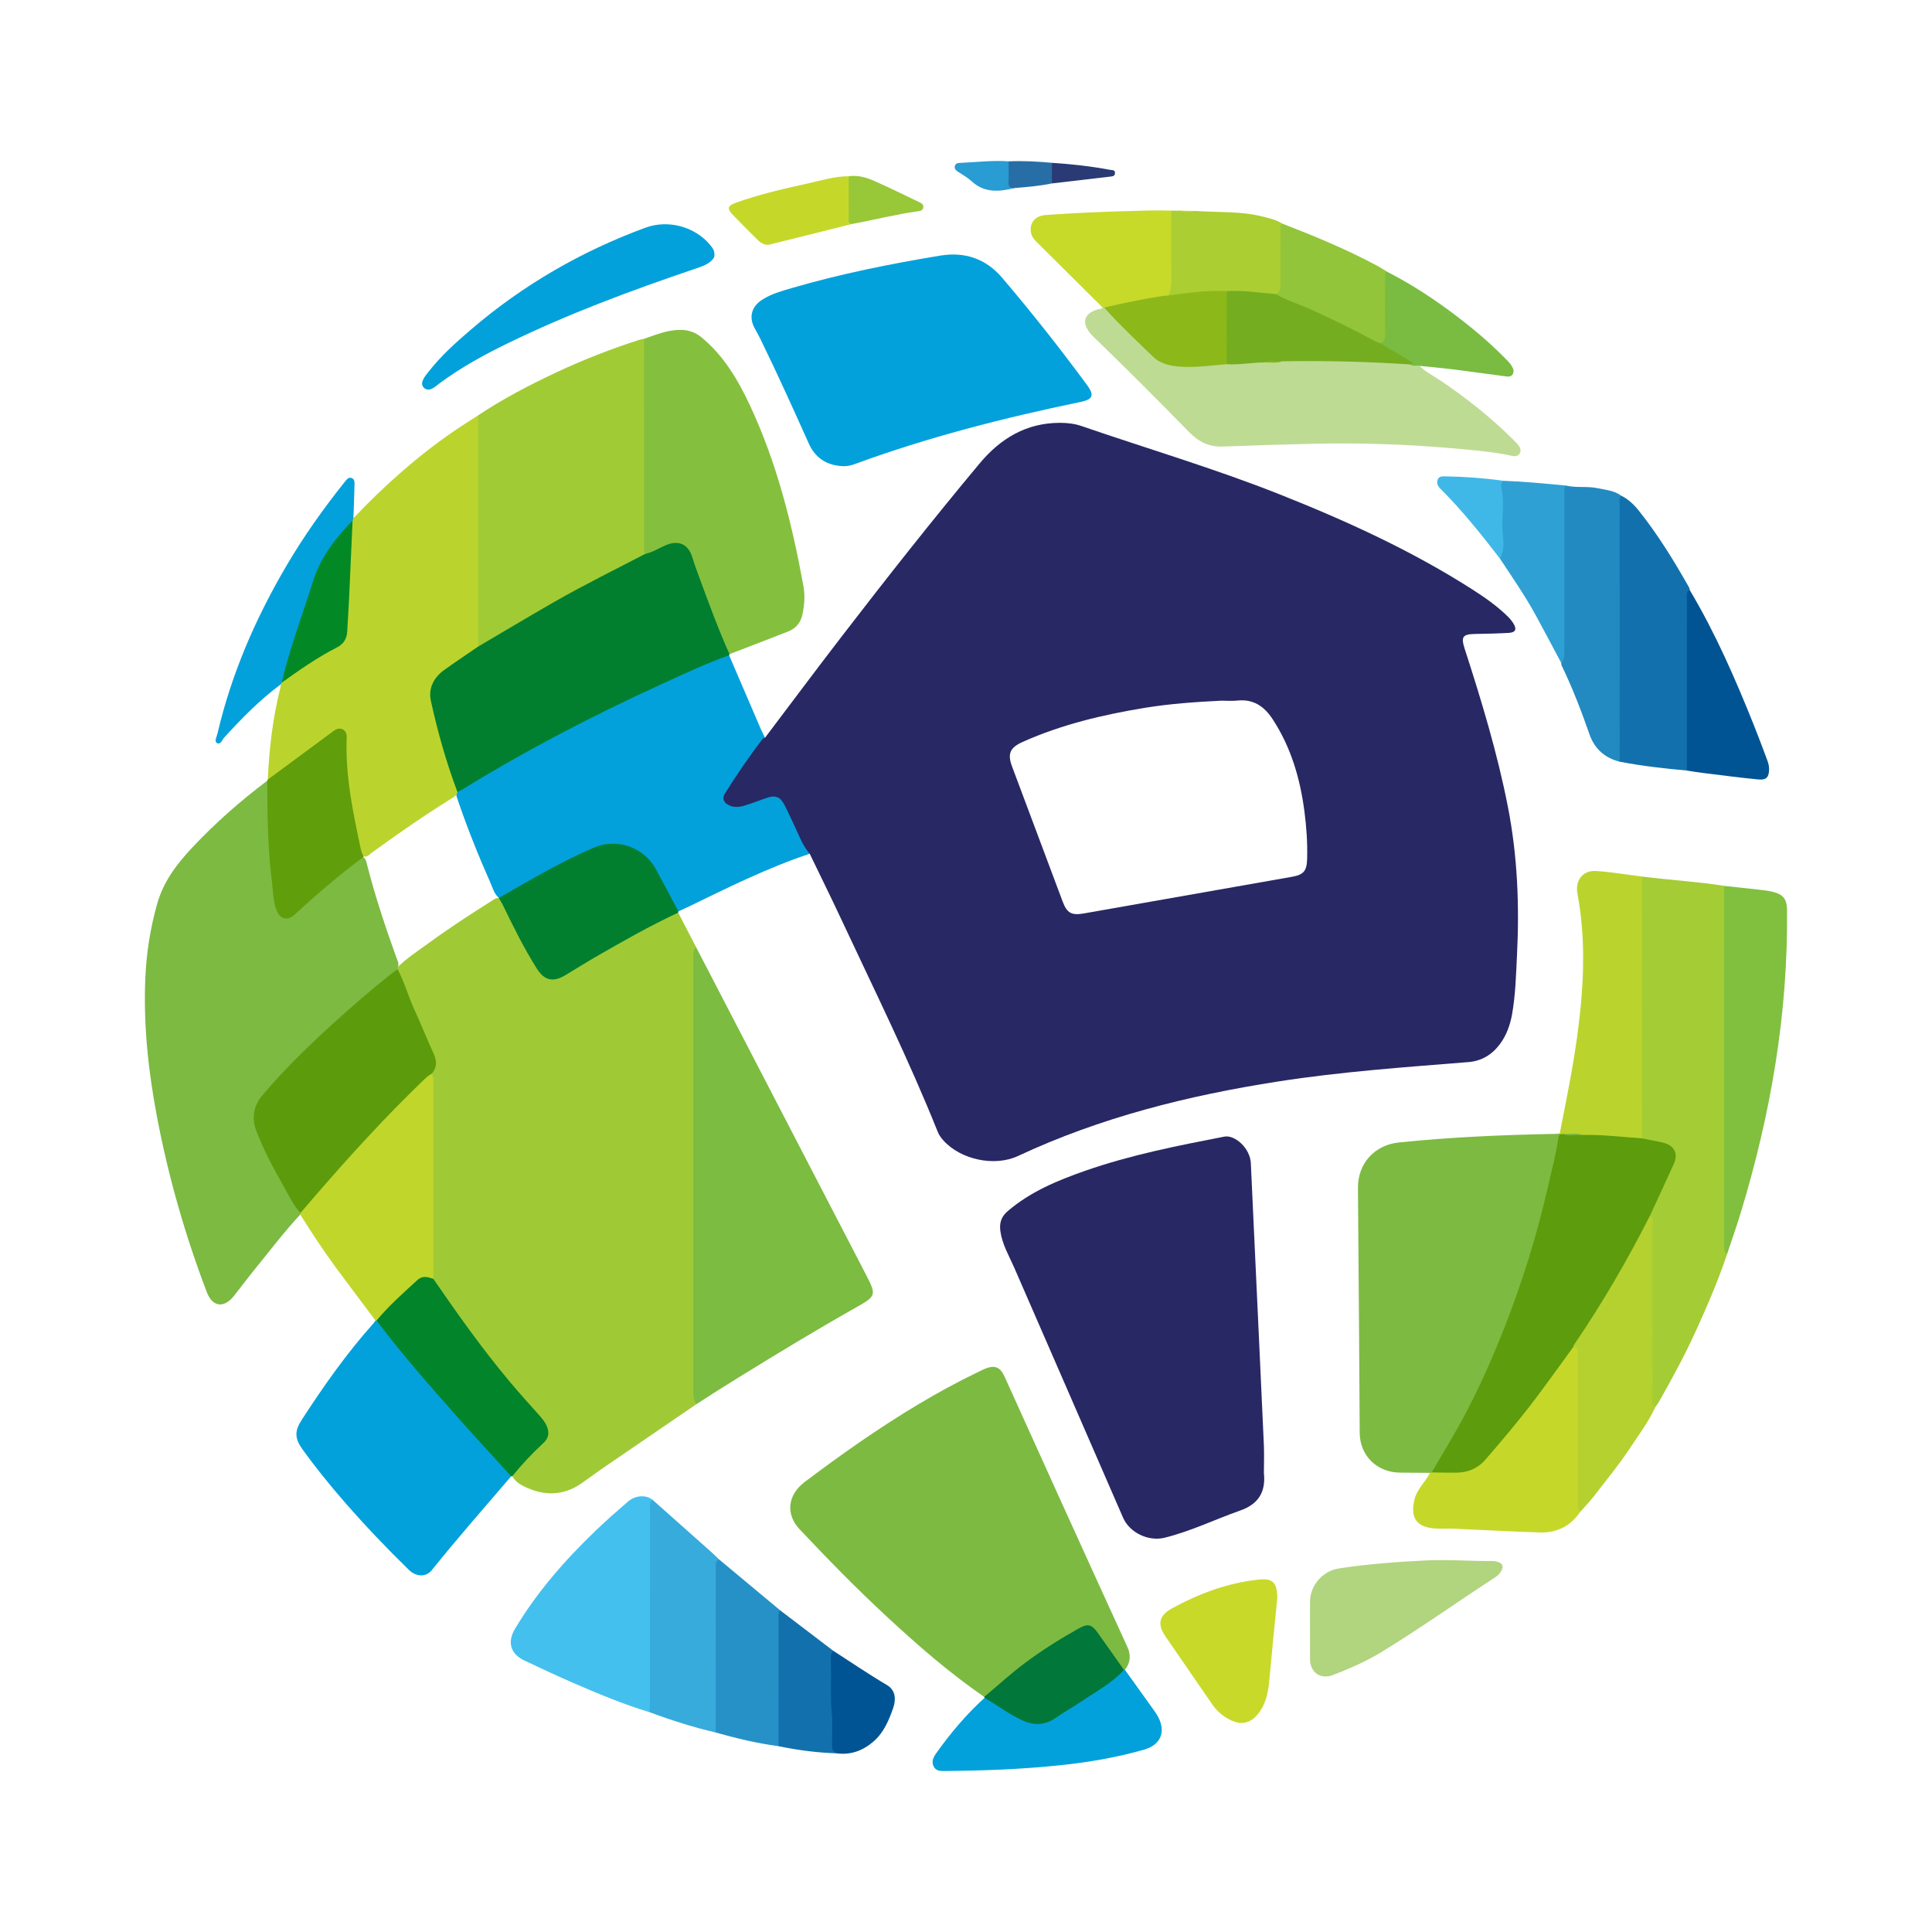
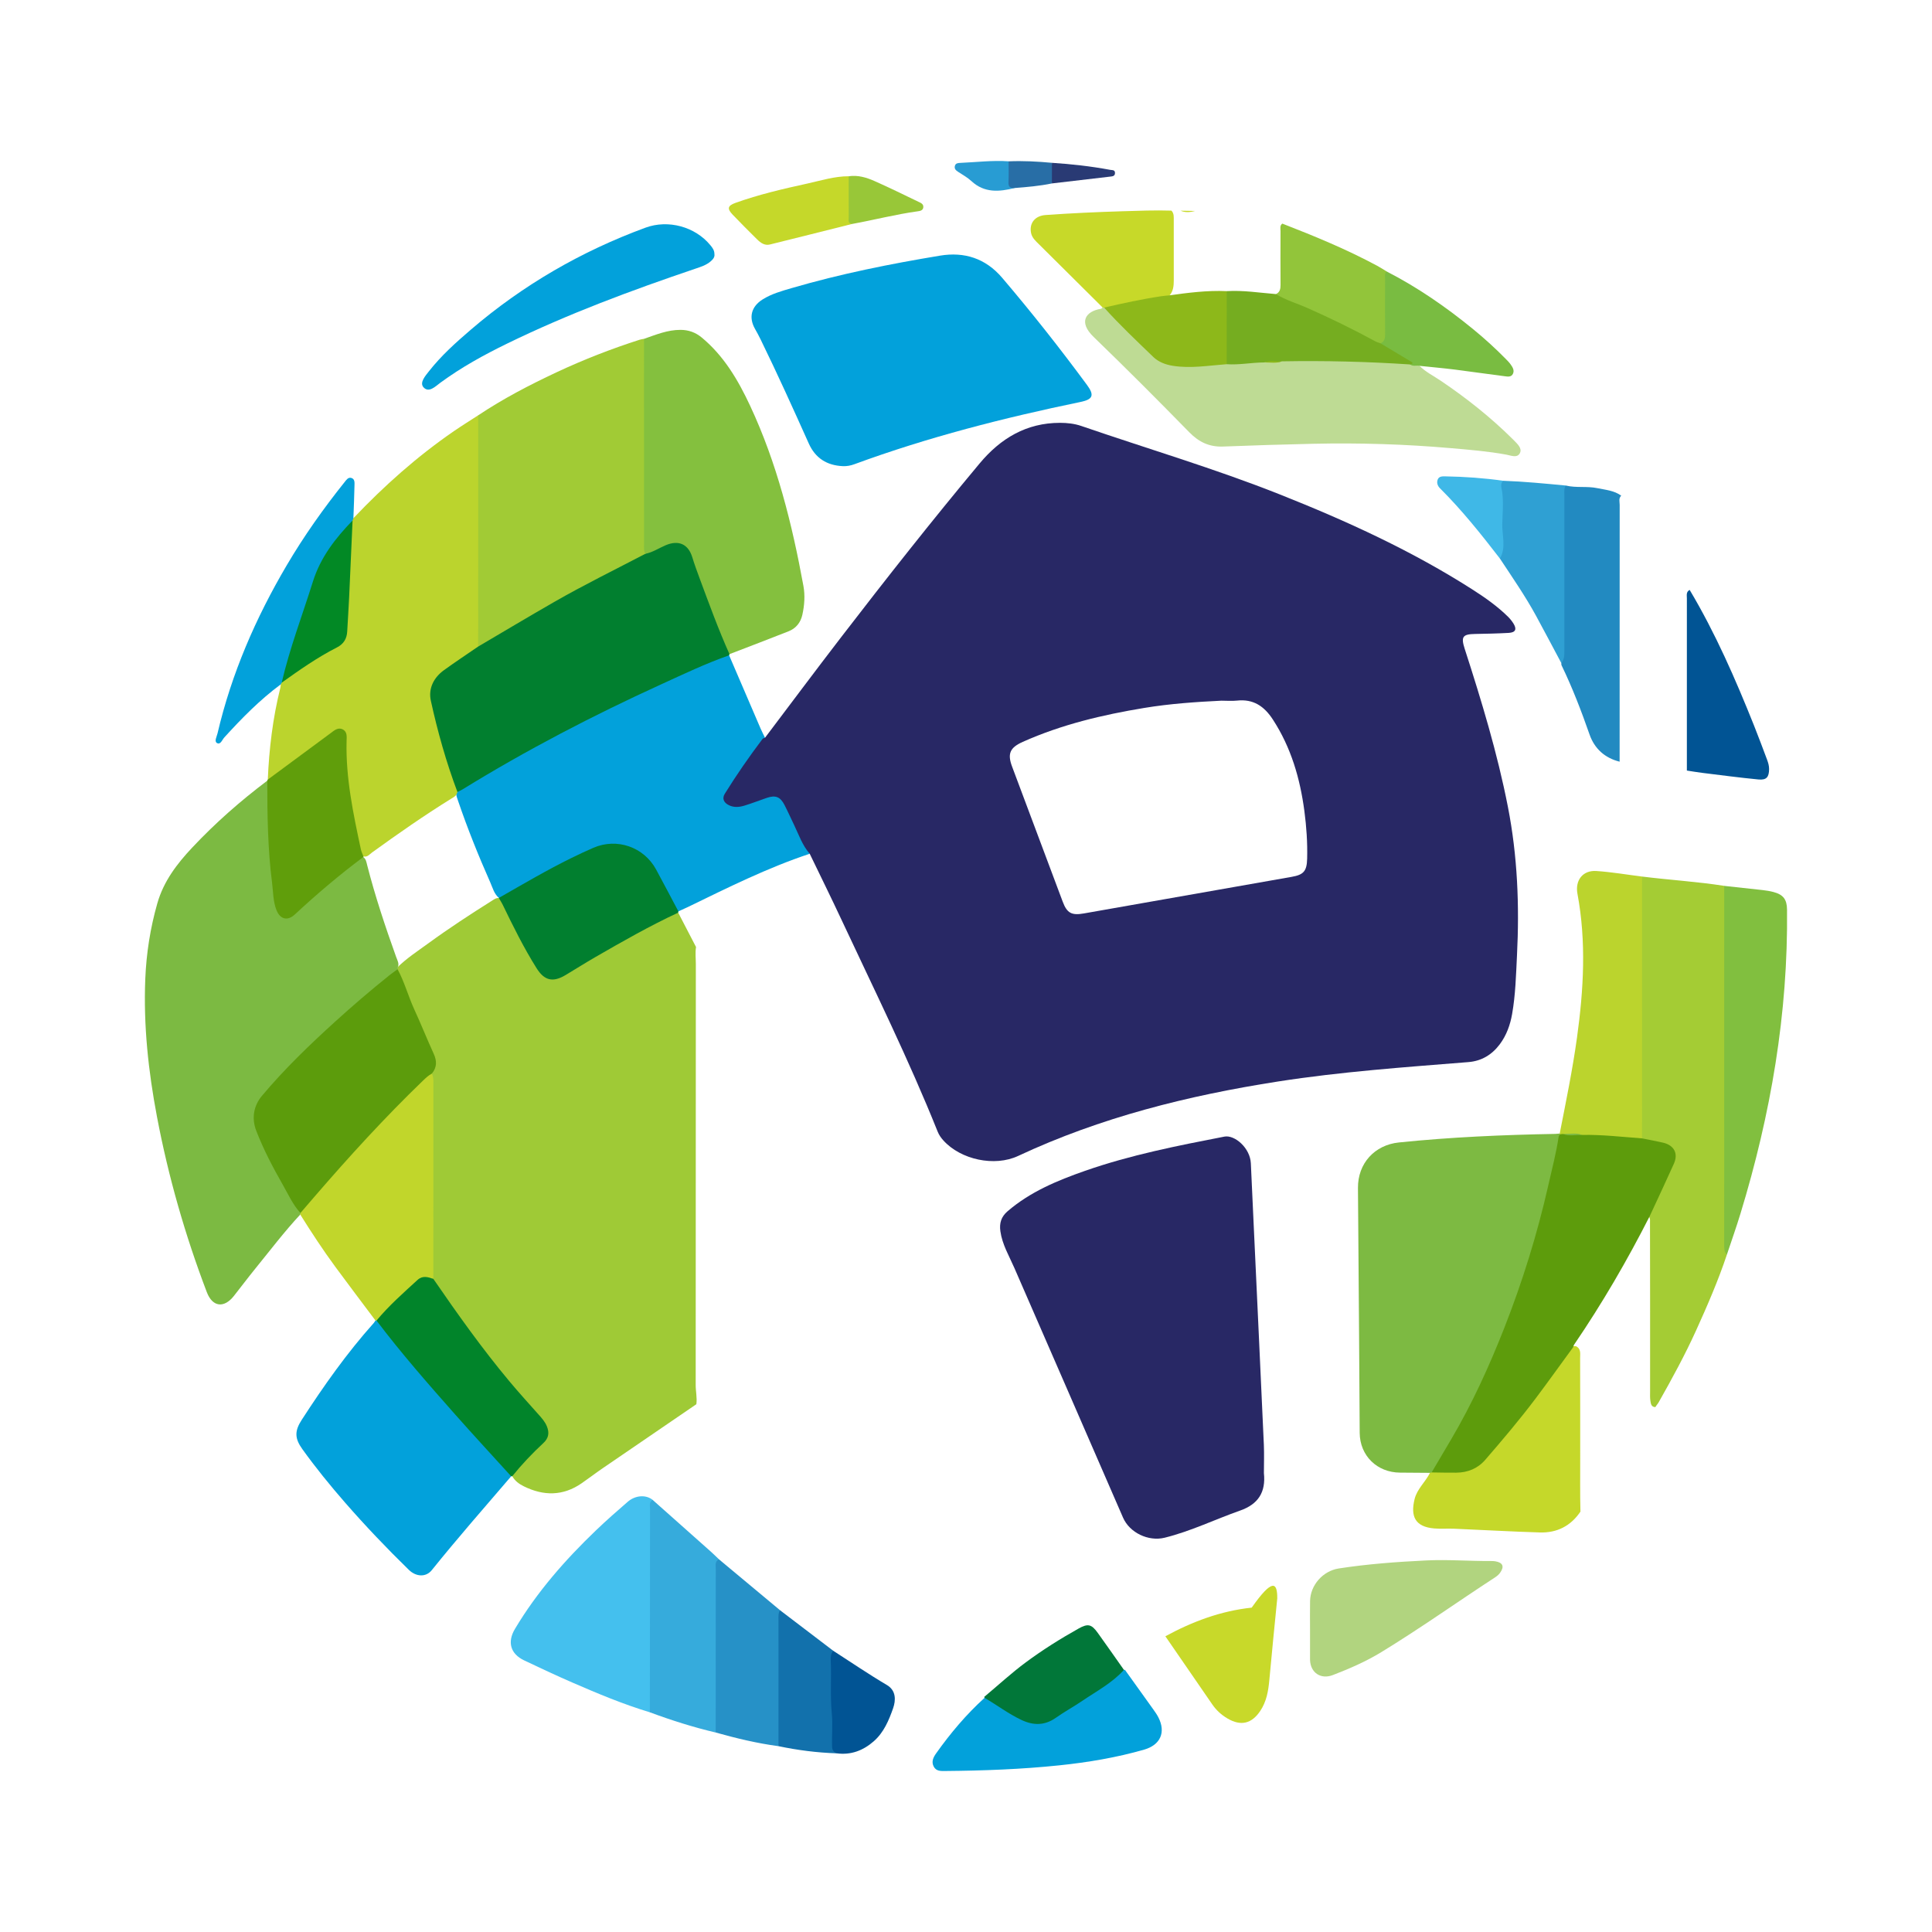
<svg xmlns="http://www.w3.org/2000/svg" version="1.1" id="Layer_1" x="0px" y="0px" width="200px" height="200px" viewBox="0 0 200 200" enable-background="new 0 0 200 200" xml:space="preserve">
  <g>
    <path fill="#9FCA36" d="M72.087,145.364c-3.228,2.205-6.457,4.406-9.681,6.617c-0.743,0.509-1.459,1.059-2.2,1.57   c-1.926,1.33-3.937,1.322-5.98,0.312c-0.476-0.235-0.926-0.552-1.196-1.048c-0.102-0.348,0.187-0.502,0.359-0.709   c0.837-1.011,1.751-1.952,2.703-2.853c0.536-0.507,0.584-1.045,0.268-1.67c-0.164-0.324-0.353-0.625-0.605-0.888   c-3.12-3.257-5.831-6.846-8.461-10.498c-0.766-1.064-1.52-2.137-2.253-3.224c-0.188-0.279-0.359-0.566-0.394-0.913   c-0.074-2.422-0.022-4.843-0.032-7.263c-0.019-4.455,0.027-8.91-0.025-13.363c-0.006-0.05-0.027-0.11-0.006-0.151   c0.565-1.091,0.174-2.052-0.297-3.071c-1.178-2.549-2.259-5.142-3.206-7.788c-0.016-0.077-0.014-0.155,0.006-0.231   c0.989-0.984,2.16-1.742,3.279-2.558c2.122-1.549,4.324-2.985,6.548-4.385c0.238-0.149,0.464-0.337,0.779-0.273   c0.377,0.155,0.471,0.528,0.63,0.842c1.056,2.09,2.064,4.206,3.323,6.186c0.843,1.325,1.571,1.529,2.883,0.711   c3.343-2.086,6.801-3.965,10.281-5.807c0.424-0.224,0.815-0.669,1.396-0.431c0.616,1.187,1.231,2.373,1.847,3.56   c-0.099,0.588-0.021,1.18-0.021,1.769c-0.007,14.52-0.003,29.04-0.015,43.56C72.015,144.035,72.178,144.694,72.087,145.364z" />
    <path fill="#282865" d="M130.839,152.496c0.211,1.973-0.587,3.217-2.452,3.873c-2.615,0.92-5.118,2.147-7.823,2.815   c-1.679,0.415-3.626-0.514-4.308-2.081c-3.75-8.617-7.493-17.238-11.252-25.851c-0.543-1.245-1.253-2.419-1.446-3.799   c-0.116-0.828,0.083-1.495,0.742-2.061c2.348-2.02,5.142-3.179,8.013-4.184c4.697-1.643,9.562-2.601,14.434-3.546   c1.068-0.207,2.669,1.178,2.74,2.764c0.096,2.159,0.198,4.317,0.299,6.476c0.351,7.555,0.708,15.11,1.048,22.665   C130.877,150.542,130.839,151.52,130.839,152.496z" />
    <path fill="#7CBA42" d="M41.165,100.17c-0.003,0.054-0.005,0.107-0.008,0.161c-0.174,0.506-0.656,0.709-1.026,1.008   c-2.623,2.12-5.141,4.353-7.58,6.684c-1.768,1.691-3.475,3.434-5.073,5.281c-0.992,1.146-1.277,2.484-0.675,3.955   c1.047,2.558,2.418,4.945,3.818,7.318c0.183,0.31,0.392,0.605,0.524,0.944c0.01,0.079-0.011,0.149-0.063,0.209   c-1.648,1.772-3.111,3.698-4.634,5.573c-0.763,0.939-1.489,1.908-2.24,2.858c-1.02,1.29-2.211,1.144-2.798-0.397   c-2.247-5.899-3.981-11.946-5.158-18.15c-0.894-4.716-1.409-9.469-1.212-14.276c0.109-2.655,0.517-5.267,1.248-7.83   c0.649-2.276,2.025-4.081,3.608-5.765c2.385-2.538,4.988-4.831,7.77-6.924c0.287,0.227,0.24,0.556,0.234,0.855   c-0.08,3.709,0.186,7.398,0.627,11.078c0.058,0.488,0.122,0.975,0.337,1.419c0.361,0.744,0.925,0.854,1.539,0.292   c1.993-1.824,4.046-3.578,6.178-5.238c0.3-0.234,0.569-0.534,1-0.522c0.314,0.207,0.351,0.555,0.433,0.873   c0.824,3.217,1.876,6.362,2.995,9.486C41.134,99.416,41.367,99.767,41.165,100.17z" />
-     <path fill="#7DBA42" d="M101.889,175.662c-3.619-2.484-6.911-5.366-10.124-8.342c-3.12-2.89-6.09-5.93-9.004-9.026   c-1.437-1.527-1.245-3.538,0.539-4.88c1.872-1.409,3.764-2.794,5.694-4.123c3.904-2.689,7.932-5.175,12.21-7.237   c0.232-0.112,0.459-0.234,0.695-0.334c1.068-0.449,1.631-0.236,2.102,0.804c1.836,4.053,3.664,8.11,5.504,12.161   c2.392,5.269,4.786,10.537,7.197,15.798c0.398,0.869,0.32,1.638-0.246,2.382c-0.061,0.056-0.127,0.062-0.199,0.023   c-0.941-1.092-1.695-2.321-2.55-3.477c-0.822-1.111-1.066-1.148-2.289-0.471c-3.231,1.789-6.2,3.933-8.891,6.464   C102.36,175.561,102.209,175.844,101.889,175.662z" />
    <path fill="#7DBA42" d="M148.032,152.469c-1.03-0.008-2.06-0.019-3.09-0.023c-2.389-0.01-4.168-1.751-4.187-4.121   c-0.027-3.348-0.039-6.697-0.063-10.045c-0.036-5.099-0.07-10.198-0.116-15.297c-0.023-2.544,1.718-4.458,4.241-4.717   c5.381-0.553,10.779-0.788,16.184-0.885c0.154-0.003,0.307-0.027,0.461-0.041c0.022,0.034,0.044,0.068,0.066,0.102   c0.083,0.79-0.211,1.523-0.366,2.274c-1.651,8.017-4.112,15.776-7.546,23.21c-1.413,3.059-2.97,6.05-4.845,8.861   c-0.156,0.235-0.293,0.485-0.513,0.673C148.185,152.513,148.109,152.515,148.032,152.469z" />
    <path fill="#02A1DB" d="M79.193,76.371c-1.285,1.887-2.577,3.77-3.853,5.663c-0.469,0.697-0.289,1.114,0.536,1.281   c0.38,0.077,0.759,0.032,1.135-0.106c0.842-0.309,1.688-0.608,2.542-0.879c0.777-0.246,1.367-0.042,1.699,0.637   c0.877,1.795,1.718,3.608,2.573,5.414c-4.376,1.451-8.487,3.51-12.62,5.516c-0.322,0.156-0.651,0.299-0.977,0.448   c-0.336,0.01-0.415-0.274-0.519-0.492c-0.566-1.183-1.251-2.303-1.835-3.478c-1.282-2.578-4.03-3.507-6.662-2.318   c-2.933,1.324-5.729,2.901-8.508,4.513c-0.328,0.19-0.629,0.465-1.058,0.382c-0.497-0.419-0.644-1.045-0.889-1.596   c-1.231-2.777-2.364-5.595-3.344-8.472c-0.083-0.243-0.18-0.484-0.187-0.746c0.004-0.081,0.026-0.156,0.064-0.227   c2.061-1.413,4.251-2.611,6.424-3.835c6.6-3.716,13.421-6.982,20.388-9.947c0.426-0.181,0.844-0.546,1.375-0.294   c1.083,2.523,2.165,5.046,3.252,7.567C78.87,75.732,79.038,76.049,79.193,76.371z" />
    <path fill="#BBD42D" d="M47.353,81.989c-0.009,0.04-0.022,0.078-0.039,0.114c-0.092,0.301-0.358,0.424-0.595,0.571   c-2.813,1.744-5.525,3.637-8.205,5.576c-0.291,0.211-0.551,0.592-1.012,0.347c-0.279-0.233-0.338-0.568-0.407-0.895   c-0.767-3.628-1.528-7.256-1.419-10.998c0.01-0.332,0.027-0.712-0.306-0.906c-0.375-0.218-0.695,0.039-0.986,0.244   c-1.936,1.366-3.852,2.758-5.722,4.214c-0.278,0.216-0.528,0.508-0.941,0.446c0.138-3.2,0.518-6.368,1.294-9.481   c0.03-0.122,0.033-0.251,0.049-0.377c-0.047-0.082-0.047-0.165-0.001-0.248c1.451-1.288,3.049-2.397,4.788-3.219   c1.484-0.702,1.987-1.753,1.992-3.289c0.012-3.392,0.359-6.771,0.496-10.16c0.042-0.129,0.088-0.256,0.246-0.285   c3.173-3.345,6.601-6.398,10.405-9.014c0.823-0.566,1.675-1.091,2.514-1.635c0.251,0.24,0.244,0.559,0.244,0.864   c0.006,7.509,0.019,15.019-0.005,22.528c0,0.103-0.016,0.205-0.034,0.304c-0.045,0.408-0.349,0.605-0.657,0.803   c-0.89,0.57-1.756,1.174-2.617,1.787c-1.467,1.044-1.919,2.222-1.49,3.951c0.652,2.627,1.399,5.227,2.269,7.791   C47.318,81.332,47.508,81.639,47.353,81.989z" />
    <path fill="#02A1DB" d="M87.239,48.255c-1.635-0.076-2.833-0.824-3.511-2.337c-1.62-3.613-3.251-7.221-4.99-10.779   c-0.181-0.369-0.375-0.733-0.578-1.09c-0.674-1.186-0.394-2.307,0.776-3.046c0.926-0.585,1.971-0.873,3.006-1.176   c5.045-1.476,10.191-2.505,15.368-3.363c2.51-0.416,4.706,0.267,6.436,2.296c3.059,3.59,5.977,7.289,8.775,11.083   c0.791,1.072,0.626,1.5-0.664,1.767c-7.939,1.643-15.78,3.64-23.4,6.442C88.067,48.196,87.664,48.278,87.239,48.255z" />
-     <path fill="#7BBC41" d="M72.087,145.364c-0.253-0.407-0.321-0.846-0.32-1.325c0.008-14.947,0.007-29.893,0.007-44.84   c0-0.409-0.059-0.833,0.278-1.161c1.985,3.824,3.97,7.647,5.954,11.471c3.849,7.419,7.701,14.837,11.545,22.258   c1.219,2.354,1.215,2.369-1.078,3.662c-4.058,2.289-8.035,4.712-12.002,7.156C74.997,143.492,73.536,144.418,72.087,145.364z" />
    <path fill="#A1CB35" d="M49.499,66.932c0.001-7.979,0.002-15.958,0.004-23.937c2.572-1.72,5.308-3.142,8.104-4.453   c2.797-1.311,5.671-2.43,8.612-3.374c0.145-0.046,0.299-0.063,0.449-0.093c0.352,0.392,0.247,0.878,0.247,1.33   c0.008,6.082,0.005,12.164,0.005,18.245c0,0.799-0.001,1.598,0.017,2.394c0.001,0.475-0.361,0.644-0.707,0.817   c-4.047,2.015-8.026,4.155-11.935,6.425c-1.333,0.774-2.639,1.59-3.958,2.387C50.085,66.825,49.85,67.081,49.499,66.932z" />
    <path fill="#017F2F" d="M49.499,66.932c2.615-1.537,5.218-3.094,7.849-4.604c3.096-1.777,6.302-3.348,9.464-5.002   c1.005-0.692,2.051-1.281,3.325-1.255c0.784,0.016,1.348,0.411,1.587,1.137c1.102,3.355,2.426,6.626,3.709,9.913   c0.074,0.19,0.162,0.383,0.082,0.597c-0.011,0.04-0.024,0.08-0.038,0.119c-2.427,0.85-4.744,1.962-7.078,3.027   c-7.044,3.215-13.904,6.781-20.5,10.844c-0.174,0.107-0.364,0.188-0.546,0.281c-1.157-3.078-2.049-6.24-2.751-9.445   c-0.275-1.256,0.282-2.388,1.348-3.162C47.113,68.538,48.315,67.747,49.499,66.932z" />
    <path fill="#A4CC34" d="M178.767,129.879c-0.896,2.679-2.015,5.264-3.182,7.836c-1.16,2.556-2.499,5.009-3.878,7.446   c-0.103,0.181-0.243,0.323-0.341,0.5c-0.428-0.004-0.469-0.334-0.517-0.638c-0.053-0.33-0.031-0.666-0.032-1   c-0.007-5.83,0.013-11.66-0.01-17.49c-0.001-0.153,0.023-0.308-0.042-0.454c-0.2-0.409,0.034-0.747,0.204-1.082   c0.743-1.462,1.409-2.96,2.064-4.462c0.454-1.041,0.131-1.72-0.968-2.046c-0.516-0.153-1.048-0.244-1.582-0.312   c-0.363-0.046-0.639-0.183-0.704-0.586c-0.062-0.359-0.049-0.719-0.049-1.079c-0.001-8.123-0.003-16.246,0.005-24.369   c0-0.475-0.118-0.986,0.252-1.402c2.831,0.352,5.683,0.521,8.504,0.963c0.272,0.295,0.248,0.666,0.248,1.024   c0.007,11.975,0.001,23.95,0.007,35.925C178.746,129.062,178.607,129.474,178.767,129.879z" />
    <path fill="#84C03E" d="M75.515,67.718c-1.152-2.573-2.114-5.22-3.095-7.86c-0.267-0.72-0.532-1.442-0.756-2.176   c-0.414-1.353-1.41-1.805-2.744-1.243c-0.703,0.296-1.344,0.739-2.108,0.888c-0.19-0.305-0.142-0.644-0.142-0.976   c-0.001-7.092-0.002-14.184-0.002-21.275c1.232-0.428,2.44-0.935,3.783-0.929c0.839,0.003,1.555,0.265,2.196,0.797   c2.299,1.906,3.766,4.41,5.004,7.057c2.776,5.938,4.346,12.242,5.519,18.655c0.179,0.98,0.109,2.005-0.113,2.996   c-0.182,0.813-0.669,1.4-1.432,1.703C79.595,66.159,77.553,66.932,75.515,67.718z" />
    <path fill="#02A1DB" d="M52.917,152.824c-2.762,3.222-5.56,6.413-8.221,9.72c-0.597,0.742-1.614,0.706-2.377-0.038   c-2.285-2.23-4.488-4.539-6.587-6.945c-1.557-1.785-3.051-3.622-4.433-5.547c-0.806-1.123-0.809-1.885-0.059-3.041   c2.269-3.503,4.67-6.907,7.457-10.023c0.067-0.075,0.114-0.169,0.17-0.254c0.069-0.038,0.139-0.042,0.211-0.01   c1.317,1.444,2.47,3.024,3.742,4.508c1.974,2.304,3.962,4.595,5.994,6.848c1.274,1.413,2.532,2.841,3.873,4.193   C52.838,152.386,53.057,152.543,52.917,152.824z" />
    <path fill="#BEDB94" d="M146.948,37.873c0.641,0.641,1.455,1.039,2.195,1.539c2.672,1.803,5.187,3.797,7.476,6.07   c0.037,0.036,0.073,0.072,0.109,0.11c0.358,0.372,0.859,0.811,0.616,1.305c-0.272,0.554-0.927,0.256-1.404,0.168   c-1.898-0.349-3.819-0.505-5.734-0.672c-4.745-0.414-9.503-0.558-14.266-0.454c-3.112,0.067-6.223,0.168-9.333,0.287   c-1.41,0.054-2.494-0.458-3.486-1.472c-3.263-3.333-6.556-6.638-9.912-9.877c-1.595-1.539-0.828-2.653,0.752-2.911   c0.067-0.011,0.123-0.084,0.185-0.128c0.069-0.057,0.144-0.07,0.228-0.039c1.078,0.842,1.952,1.895,2.937,2.834   c0.521,0.497,1.042,0.997,1.526,1.529c1.121,1.235,2.545,1.776,4.156,1.626c1.382-0.129,2.779-0.011,4.148-0.298   c1.238,0.05,2.459-0.247,3.697-0.168c0.652,0.009,1.308,0.089,1.95-0.103c2.854-0.08,5.706-0.132,8.56,0.037   c1.514,0.089,3.029,0.141,4.541,0.27C146.229,37.674,146.657,37.565,146.948,37.873z" />
    <path fill="#C1D62B" d="M38.977,136.704c-0.036-0.004-0.073-0.007-0.11-0.008c-1.382-1.846-2.777-3.682-4.143-5.54   c-1.291-1.756-2.486-3.578-3.641-5.426c0.006-0.054,0.011-0.108,0.017-0.162c0.034-0.36,0.284-0.595,0.5-0.848   c2.288-2.68,4.616-5.326,7.012-7.909c1.698-1.831,3.512-3.552,5.287-5.31c0.216-0.214,0.449-0.438,0.806-0.362   c0.149,0.282,0.16,0.586,0.16,0.898c-0.004,6.783-0.005,13.566-0.006,20.349c-1.226-0.198-1.958,0.614-2.717,1.348   c-0.826,0.797-1.624,1.624-2.442,2.43C39.484,136.375,39.307,136.643,38.977,136.704z" />
    <path fill="#44C0EE" d="M67.272,177.256c-2.759-0.834-5.412-1.944-8.05-3.092c-1.672-0.728-3.325-1.5-4.971-2.286   c-1.408-0.672-1.757-1.89-0.946-3.25c2.285-3.829,5.198-7.148,8.403-10.219c1.058-1.013,2.159-1.982,3.267-2.94   c0.805-0.696,1.892-0.755,2.582-0.205c-0.042,6.891-0.004,13.782-0.024,20.672C67.533,176.387,67.643,176.874,67.272,177.256z" />
    <path fill="#BBD42D" d="M169.987,90.742c-0.002,9.034-0.004,18.068-0.005,27.103c-0.204,0.199-0.467,0.223-0.721,0.194   c-1.786-0.208-3.581-0.271-5.375-0.345c-0.66-0.212-1.343-0.078-2.014-0.133c-0.14-0.011-0.268-0.051-0.377-0.144   c-0.01-0.027-0.021-0.052-0.034-0.077c0.649-3.299,1.327-6.593,1.789-9.926c0.687-4.961,0.975-9.922,0.048-14.888   c-0.261-1.4,0.554-2.455,1.958-2.36C166.839,90.272,168.41,90.543,169.987,90.742z" />
    <path fill="#81BF3F" d="M178.767,129.879c-0.31-0.306-0.279-0.697-0.279-1.084c0.001-12.363,0.002-24.726,0.002-37.089   c1.321,0.143,2.643,0.281,3.962,0.433c0.382,0.044,0.767,0.103,1.138,0.202c1.017,0.27,1.392,0.767,1.403,1.829   c0.117,10.75-1.688,21.207-4.819,31.459C179.74,127.056,179.238,128.463,178.767,129.879z" />
-     <path fill="#1271AC" d="M167.829,51.312c0.725,0.359,1.308,0.911,1.798,1.523c2.001,2.504,3.673,5.229,5.247,8.016   c0.034,0.061,0.027,0.144,0.04,0.217c-0.09,0.588-0.036,1.18-0.036,1.77c-0.007,5.199-0.002,10.398-0.008,15.597   c-0.001,0.454,0.091,0.936-0.245,1.333c-2.332-0.217-4.66-0.47-6.961-0.918c-0.265-0.297-0.251-0.665-0.251-1.024   c-0.005-8.496-0.008-16.992,0.007-25.487C167.42,51.966,167.287,51.49,167.829,51.312z" />
    <path fill="#C5D82A" d="M148.032,152.469c0.057-0.014,0.114-0.029,0.172-0.043c0.35-0.237,0.755-0.187,1.125-0.144   c2.306,0.269,3.932-0.702,5.36-2.487c2.57-3.214,5.174-6.397,7.497-9.798c0.23-0.337,0.44-0.723,0.959-0.638   c0.545,0.265,0.427,0.78,0.429,1.22c0.015,3.449,0.004,6.898,0.009,10.347c0.003,1.852-0.024,3.705,0.024,5.557   c-1.001,1.486-2.428,2.209-4.188,2.157c-2.957-0.088-5.912-0.261-8.869-0.386c-0.694-0.03-1.393,0.031-2.083-0.029   c-1.999-0.172-2.463-1.274-2.028-3.043C146.698,154.128,147.564,153.412,148.032,152.469z" />
    <path fill="#017F2F" d="M51.708,92.913c2.474-1.41,4.927-2.861,7.487-4.114c0.737-0.361,1.481-0.712,2.234-1.037   c2.432-1.051,5.218-0.089,6.488,2.243c0.784,1.44,1.542,2.894,2.311,4.342c-0.001,0.045-0.009,0.088-0.024,0.13   c-2.963,1.381-5.799,2.999-8.626,4.631c-1.025,0.592-2.024,1.229-3.041,1.835c-1.299,0.775-2.181,0.577-2.991-0.714   c-1.329-2.117-2.435-4.355-3.522-6.603c-0.099-0.205-0.228-0.395-0.343-0.591c-0.038-0.037-0.046-0.067-0.026-0.091   C51.673,92.924,51.69,92.913,51.708,92.913z" />
-     <path fill="#B4D12F" d="M163.607,156.482c-0.398-0.24-0.269-0.637-0.27-0.979c-0.006-5.071-0.002-10.142-0.009-15.213   c0-0.347,0.173-0.838-0.48-0.823c-0.179-0.321,0.057-0.542,0.206-0.764c2.654-3.957,5.094-8.039,7.228-12.301   c0.112-0.224,0.203-0.485,0.508-0.531c0.479,0.16,0.265,0.566,0.265,0.855c0.013,5.991,0.009,11.983,0.014,17.974   c0,0.341-0.128,0.741,0.296,0.96c-0.719,1.536-1.729,2.893-2.661,4.296c-1.152,1.733-2.472,3.341-3.746,4.983   C164.541,155.48,164.059,155.97,163.607,156.482z" />
    <path fill="#228AC1" d="M167.829,51.312c-0.292,0.276-0.16,0.633-0.16,0.952c-0.008,8.862-0.006,17.724-0.006,26.586   c-1.536-0.383-2.6-1.349-3.111-2.808c-0.853-2.439-1.775-4.845-2.901-7.171c-0.031-0.065-0.017-0.152-0.024-0.228   c0.142-5.737,0.023-11.475,0.07-17.212c0.003-0.422-0.087-0.899,0.396-1.168c1.077,0.263,2.192,0.043,3.276,0.273   C166.217,50.715,167.097,50.774,167.829,51.312z" />
    <path fill="#01842A" d="M38.977,136.704c1.276-1.54,2.773-2.858,4.242-4.203c0.527-0.482,1.077-0.305,1.639-0.115   c2.493,3.627,5.041,7.213,7.864,10.593c0.989,1.184,2.028,2.327,3.054,3.48c0.327,0.367,0.647,0.726,0.836,1.192   c0.272,0.67,0.194,1.218-0.365,1.737c-1.15,1.067-2.23,2.205-3.218,3.428c-0.038,0-0.076,0.003-0.113,0.009   c-1.931-2.128-3.883-4.237-5.788-6.388C44.324,143.267,41.532,140.084,38.977,136.704z" />
    <path fill="#B1D47F" d="M135.614,168.668c0-0.979-0.015-1.958,0.004-2.936c0.032-1.649,1.337-3.112,2.962-3.364   c3-0.464,6.018-0.685,9.05-0.832c2.243-0.109,4.473,0.074,6.709,0.06c0.154-0.001,0.311,0.002,0.462,0.029   c0.776,0.137,0.949,0.538,0.492,1.181c-0.13,0.183-0.312,0.344-0.501,0.467c-3.946,2.57-7.783,5.306-11.805,7.759   c-1.585,0.967-3.285,1.706-5.015,2.371c-1.245,0.479-2.315-0.247-2.357-1.566c-0.002-0.051-0.001-0.103-0.001-0.155   C135.614,170.677,135.614,169.672,135.614,168.668z" />
    <path fill="#02A1DB" d="M73.957,26.306c0.049,0.321-0.155,0.548-0.397,0.756c-0.462,0.396-1.029,0.568-1.591,0.758   c-6.627,2.243-13.177,4.678-19.474,7.749c-2.407,1.174-4.749,2.462-6.914,4.055c-0.514,0.379-1.18,1.075-1.734,0.475   c-0.448-0.486,0.19-1.196,0.56-1.668c1.26-1.606,2.777-2.969,4.322-4.293c5.387-4.621,11.434-8.121,18.091-10.569   c2.354-0.865,5.14-0.105,6.719,1.817C73.749,25.64,73.96,25.911,73.957,26.306z" />
    <path fill="#36ABDC" d="M67.272,177.256c0.005-7.004,0.009-14.007,0.021-21.011c0.001-0.341-0.135-0.739,0.265-0.98   c2.014,1.79,4.03,3.58,6.042,5.372c0.284,0.253,0.553,0.523,0.829,0.785c-0.134,1.05-0.087,2.106-0.088,3.159   c-0.004,4.424,0.001,8.847-0.005,13.271c-0.001,0.509,0.062,1.036-0.244,1.498C71.773,178.803,69.505,178.085,67.272,177.256z" />
    <path fill="#02A1DB" d="M116.35,172.866c0.035,0.002,0.071,0.002,0.106-0.002c0.989,1.379,1.98,2.757,2.965,4.139   c0.179,0.25,0.356,0.506,0.495,0.779c0.793,1.55,0.207,2.855-1.475,3.339c-2.875,0.826-5.813,1.316-8.781,1.626   c-3.918,0.409-7.851,0.552-11.788,0.586c-0.462,0.004-0.955,0.043-1.217-0.466c-0.264-0.512-0.028-0.965,0.256-1.364   c1.478-2.081,3.116-4.025,5.011-5.743c0.38-0.104,0.636,0.148,0.909,0.328c0.945,0.626,1.901,1.23,2.917,1.742   c1.214,0.612,2.345,0.569,3.496-0.197c2.293-1.525,4.705-2.874,6.822-4.657C116.146,172.907,116.246,172.879,116.35,172.866z" />
    <path fill="#609E0B" d="M27.721,80.704c2.167-1.602,4.332-3.206,6.501-4.805c0.371-0.274,0.759-0.639,1.25-0.396   c0.502,0.248,0.417,0.781,0.406,1.238c-0.092,3.804,0.692,7.492,1.479,11.18c0.053,0.248,0.171,0.482,0.259,0.723l0.019,0.066   l-0.06,0.034c-2.462,1.842-4.803,3.83-7.055,5.921c-0.748,0.695-1.52,0.52-1.905-0.463c-0.351-0.897-0.329-1.858-0.448-2.792   c-0.449-3.515-0.498-7.052-0.499-10.59C27.671,80.775,27.689,80.736,27.721,80.704z" />
-     <path fill="#C8D92A" d="M132.221,165.469c-0.26,2.657-0.558,5.546-0.819,8.438c-0.103,1.141-0.29,2.239-0.945,3.214   c-0.89,1.324-2.006,1.586-3.387,0.776c-0.631-0.369-1.158-0.85-1.574-1.455c-1.618-2.353-3.243-4.701-4.858-7.056   c-0.864-1.261-0.648-2.164,0.707-2.901c2.8-1.523,5.739-2.624,8.938-2.965C131.722,163.366,132.236,163.781,132.221,165.469z" />
+     <path fill="#C8D92A" d="M132.221,165.469c-0.26,2.657-0.558,5.546-0.819,8.438c-0.103,1.141-0.29,2.239-0.945,3.214   c-0.89,1.324-2.006,1.586-3.387,0.776c-0.631-0.369-1.158-0.85-1.574-1.455c-1.618-2.353-3.243-4.701-4.858-7.056   c2.8-1.523,5.739-2.624,8.938-2.965C131.722,163.366,132.236,163.781,132.221,165.469z" />
    <path fill="#C7D929" d="M114.298,31.842c-0.051-0.005-0.102-0.007-0.152-0.006c-2.192-2.176-4.384-4.352-6.574-6.53   c-0.346-0.344-0.73-0.671-0.835-1.177c-0.211-1.018,0.397-1.792,1.499-1.87c2.643-0.188,5.289-0.309,7.938-0.39   c1.697-0.052,3.393-0.119,5.092-0.065c0.281,0.291,0.24,0.663,0.241,1.017c0.007,2.075,0.006,4.15,0.002,6.225   c-0.001,0.545-0.051,1.078-0.422,1.52c-0.279,0.266-0.65,0.287-0.998,0.345c-1.642,0.273-3.28,0.569-4.897,0.967   C114.89,31.953,114.588,32.024,114.298,31.842z" />
    <path fill="#2691C7" d="M74.092,179.351c0-2.492,0.001-4.985,0.001-7.477c0-3.17-0.002-6.34,0.003-9.51   c0-0.347-0.106-0.745,0.334-0.942c2.106,1.756,4.211,3.511,6.317,5.267c0.087,0.274,0.1,0.554,0.099,0.84   c-0.013,3.992,0,7.985-0.01,11.977c-0.001,0.43,0.076,0.885-0.246,1.257C78.386,180.47,76.23,179.949,74.092,179.351z" />
    <path fill="#02A1DB" d="M29.162,70.669c-0.033,0.059-0.066,0.118-0.099,0.176c-2.163,1.602-4.037,3.51-5.842,5.494   c-0.221,0.243-0.392,0.794-0.765,0.577c-0.297-0.173-0.015-0.665,0.063-1c1.448-6.189,3.951-11.944,7.168-17.406   c1.781-3.024,3.803-5.878,5.994-8.616c0.176-0.219,0.36-0.506,0.679-0.421c0.381,0.102,0.342,0.487,0.336,0.778   c-0.02,1.132-0.073,2.263-0.113,3.394c-0.028,0.078-0.057,0.156-0.085,0.234c-0.144,0.555-0.579,0.916-0.944,1.298   c-1.646,1.721-2.596,3.803-3.299,6.04c-0.873,2.775-1.896,5.502-2.62,8.324C29.534,69.935,29.454,70.349,29.162,70.669z" />
    <path fill="#015494" d="M174.624,79.768c0-5.937-0.002-11.874,0.001-17.812c0-0.321-0.099-0.687,0.288-0.888   c2.667,4.474,4.739,9.231,6.669,14.054c0.466,1.166,0.903,2.344,1.344,3.519c0.116,0.311,0.211,0.625,0.209,0.971   c-0.006,0.827-0.263,1.159-1.103,1.078c-1.941-0.187-3.875-0.446-5.812-0.683C175.687,79.942,175.157,79.849,174.624,79.768z" />
-     <path fill="#ABCE32" d="M120.95,30.585c0.318-0.639,0.325-1.321,0.32-2.016c-0.016-2.255-0.006-4.51-0.006-6.765   c0.313,0.002,0.625,0.004,0.938,0.006c0.504,0.092,1.01,0.047,1.516,0.027c2.316,0.164,4.66,0.005,6.942,0.569   c0.717,0.177,1.445,0.341,2.085,0.741c0.11,2.15,0.048,4.301,0.028,6.451c-0.004,0.436-0.184,0.796-0.617,0.98   c-0.515,0.174-1.022,0.009-1.53-0.043c-1.205-0.124-2.413-0.195-3.624-0.179c-1.737-0.048-3.458,0.139-5.178,0.339   C121.53,30.73,121.215,30.83,120.95,30.585z" />
    <path fill="#2FA0D3" d="M162.094,50.263c-0.208,0.299-0.152,0.641-0.152,0.971c-0.002,5.368-0.002,10.735,0,16.103   c0,0.463,0.009,0.923-0.314,1.307c-0.87-1.63-1.728-3.265-2.612-4.887c-1.121-2.057-2.455-3.981-3.744-5.933   c0.058-2.45,0.025-4.899-0.003-7.348c-0.003-0.271-0.12-0.638,0.338-0.707C157.776,49.847,159.935,50.058,162.094,50.263z" />
    <path fill="#92C53A" d="M132.087,30.444c0.415-0.195,0.477-0.545,0.474-0.962c-0.013-1.851-0.009-3.701-0.002-5.552   c0.001-0.27-0.097-0.576,0.187-0.783c3.345,1.301,6.662,2.665,9.827,4.37c0.336,0.181,0.656,0.392,0.984,0.589   c0.131,2.231,0.063,4.462,0.031,6.694c-0.005,0.32-0.152,0.594-0.429,0.779c-0.373,0.202-0.696,0.025-1.014-0.148   c-3.076-1.671-6.238-3.16-9.486-4.465C132.416,30.868,132.082,30.831,132.087,30.444z" />
    <path fill="#017739" d="M116.35,172.866c-1.222,1.357-2.829,2.2-4.312,3.206c-0.892,0.606-1.845,1.123-2.725,1.745   c-1.158,0.82-2.328,0.818-3.563,0.237c-1.354-0.637-2.545-1.544-3.83-2.296c-0.016-0.031-0.027-0.063-0.032-0.097   c1.436-1.197,2.806-2.469,4.313-3.583c1.737-1.285,3.56-2.431,5.442-3.485c0.981-0.549,1.348-0.462,2,0.446   C114.556,170.307,115.449,171.59,116.35,172.866z" />
    <path fill="#79BC41" d="M142.915,35.543c0.419-0.191,0.474-0.544,0.471-0.958c-0.012-1.897-0.009-3.794-0.001-5.69   c0.001-0.269-0.1-0.573,0.172-0.788c3.217,1.652,6.17,3.7,8.963,5.987c1.175,0.963,2.299,1.983,3.363,3.069   c0.18,0.183,0.362,0.369,0.509,0.578c0.192,0.274,0.388,0.582,0.238,0.929c-0.173,0.401-0.573,0.314-0.884,0.275   c-1.708-0.213-3.41-0.47-5.118-0.683c-1.224-0.153-2.454-0.261-3.681-0.39c-0.318-0.075-0.671,0.092-0.965-0.144   c-0.711-0.752-1.723-1.037-2.531-1.637C143.246,35.939,142.885,35.93,142.915,35.543z" />
    <path fill="#1271AC" d="M80.59,180.763c-0.001-4.367-0.001-8.734-0.002-13.101c0-0.333-0.03-0.67,0.158-0.973   c1.838,1.4,3.676,2.8,5.514,4.201c-0.13,3.069,0.072,6.136,0.063,9.204c-0.001,0.505,0.168,0.946,0.294,1.41   C84.586,181.438,82.578,181.181,80.59,180.763z" />
    <path fill="#C5D82A" d="M88.198,23.186c-2.833,0.71-5.664,1.426-8.5,2.125c-0.532,0.131-0.952-0.165-1.306-0.514   c-0.861-0.847-1.714-1.704-2.549-2.577c-0.59-0.617-0.522-0.926,0.285-1.216c2.42-0.868,4.92-1.45,7.427-1.998   c1.423-0.311,2.825-0.764,4.305-0.761c0.295,0.319,0.225,0.719,0.236,1.097C88.133,20.624,88.015,21.909,88.198,23.186z" />
    <path fill="#015494" d="M86.617,181.504c-0.289-0.133-0.464-0.288-0.479-0.674c-0.042-1.152,0.079-2.317-0.03-3.45   c-0.176-1.829-0.03-3.651-0.107-5.473c-0.016-0.365-0.006-0.724,0.259-1.018c1.846,1.187,3.658,2.428,5.551,3.543   c0.974,0.574,0.927,1.595,0.641,2.411c-0.436,1.243-0.962,2.506-2.004,3.416C89.354,181.215,88.093,181.701,86.617,181.504z" />
    <path fill="#3FB8E7" d="M155.607,49.767c-0.362,0.354-0.146,0.795-0.099,1.16c0.142,1.1,0.038,2.217,0.007,3.295   c-0.034,1.185,0.426,2.451-0.243,3.6c-1.947-2.524-3.934-5.015-6.199-7.268c-0.257-0.255-0.372-0.586-0.239-0.919   c0.136-0.341,0.489-0.327,0.798-0.322C151.632,49.347,153.625,49.488,155.607,49.767z" />
    <path fill="#98C738" d="M88.198,23.186c-0.46-0.081-0.334-0.447-0.336-0.729c-0.009-1.404-0.004-2.807-0.003-4.211   c0.954-0.141,1.845,0.128,2.689,0.504c1.522,0.677,3.019,1.41,4.52,2.134c0.241,0.116,0.558,0.224,0.51,0.592   c-0.043,0.333-0.365,0.369-0.59,0.4C92.701,22.192,90.466,22.774,88.198,23.186z" />
    <path fill="#289CD3" d="M105.025,19.464c-1.591,0.4-3.125,0.526-4.466-0.718c-0.409-0.379-0.916-0.655-1.387-0.965   c-0.233-0.153-0.407-0.323-0.318-0.623c0.084-0.28,0.347-0.286,0.566-0.296c1.663-0.071,3.322-0.281,4.991-0.163   c0.354,0.454,0.204,0.988,0.212,1.488C104.63,18.664,104.666,19.109,105.025,19.464z" />
    <path fill="#286EA6" d="M105.025,19.464c-0.435,0.028-0.655-0.118-0.628-0.612c0.039-0.715,0.012-1.434,0.014-2.152   c1.5-0.065,2.994,0.016,4.487,0.155c0.359,0.712,0.351,1.423-0.004,2.134C107.617,19.253,106.322,19.365,105.025,19.464z" />
    <path fill="#293A74" d="M108.893,18.989c0.001-0.711,0.003-1.423,0.004-2.134c2.024,0.131,4.038,0.356,6.033,0.728   c0.215,0.04,0.5-0.017,0.493,0.335c-0.007,0.322-0.262,0.337-0.492,0.364C112.919,18.52,110.906,18.754,108.893,18.989z" />
    <path fill="#C7D929" d="M123.719,21.838c-0.508,0.141-1.014,0.184-1.516-0.027C122.708,21.819,123.214,21.829,123.719,21.838z" />
    <path fill="#282865" d="M156.099,83.53c-1.087-5.56-2.73-10.97-4.47-16.352c-0.408-1.262-0.225-1.527,1.075-1.551   c1.158-0.021,2.317-0.045,3.474-0.11c0.707-0.04,0.866-0.376,0.497-0.966c-0.162-0.26-0.36-0.506-0.578-0.72   c-1.089-1.069-2.33-1.947-3.609-2.767c-6.302-4.038-13.076-7.132-20.01-9.885c-6.736-2.675-13.692-4.726-20.54-7.082   c-0.706-0.243-1.459-0.326-2.207-0.326c-3.476,0.001-6.151,1.605-8.318,4.2c-4.92,5.891-9.667,11.92-14.347,18.002   c-2.651,3.446-5.251,6.932-7.873,10.4c-0.103,0.02-0.205,0.056-0.268,0.139c-1.378,1.827-2.683,3.706-3.89,5.651   c-0.308,0.497-0.116,0.932,0.431,1.196c0.516,0.249,1.052,0.202,1.581,0.043c0.788-0.237,1.554-0.542,2.332-0.807   c0.915-0.311,1.4-0.105,1.836,0.741c0.341,0.662,0.643,1.345,0.968,2.015c0.501,1.033,0.866,2.146,1.641,3.032   c1.093,2.266,2.209,4.521,3.274,6.8c3.405,7.283,6.976,14.491,9.968,21.961c0.136,0.34,0.341,0.634,0.583,0.903   c1.808,2.016,5.319,2.751,7.737,1.62c8.552-4.001,17.609-6.26,26.888-7.707c6.54-1.02,13.143-1.484,19.737-2.013   c1.366-0.109,2.44-0.766,3.25-1.85c0.691-0.925,1.072-1.989,1.271-3.115c0.356-2.008,0.404-4.044,0.506-6.073   C157.299,93.747,157.093,88.611,156.099,83.53z M135.316,88.876c-0.033,1.307-0.358,1.678-1.616,1.898   c-7.165,1.255-14.328,2.516-21.49,3.783c-1.265,0.224-1.749-0.019-2.197-1.211c-1.75-4.661-3.497-9.323-5.241-13.986   c-0.499-1.333-0.233-1.963,1.101-2.56c4.018-1.797,8.261-2.803,12.58-3.515c2.643-0.436,5.313-0.621,7.99-0.751   c0.539,0,1.084,0.049,1.618-0.009c1.692-0.183,2.812,0.586,3.708,1.964c1.881,2.89,2.811,6.09,3.259,9.462   C135.245,85.584,135.357,87.225,135.316,88.876z" />
    <path fill="#5C9C0C" d="M44.704,111.14c-0.343,0.183-0.623,0.442-0.902,0.711c-3.959,3.816-7.659,7.873-11.251,12.033   c-0.484,0.561-0.967,1.123-1.45,1.685c-0.787-0.86-1.256-1.925-1.824-2.918c-1.031-1.805-1.997-3.647-2.75-5.594   c-0.517-1.338-0.24-2.631,0.595-3.625c2.311-2.752,4.899-5.246,7.562-7.664c1.824-1.656,3.689-3.256,5.61-4.794   c0.28-0.224,0.575-0.428,0.863-0.642c0.718,1.331,1.104,2.799,1.733,4.169c0.695,1.511,1.309,3.058,2.001,4.57   C45.235,109.822,45.244,110.493,44.704,111.14z" />
    <path fill="#5D9C0C" d="M170.79,125.871c-2.335,4.599-4.923,9.049-7.829,13.313c-0.056,0.082-0.076,0.188-0.113,0.283   c-1.287,1.761-2.554,3.536-3.864,5.279c-1.652,2.197-3.431,4.294-5.229,6.373c-0.786,0.909-1.818,1.319-3.006,1.332   c-0.849,0.009-1.698-0.015-2.547-0.025c0.675-1.144,1.351-2.287,2.025-3.432c2.169-3.684,3.938-7.561,5.498-11.532   c1.887-4.802,3.413-9.72,4.553-14.754c0.378-1.67,0.816-3.327,1.071-5.024c0.014-0.094,0.095-0.179,0.145-0.268   c0.1-0.009,0.2-0.018,0.3-0.027c0.659,0.14,1.335-0.041,1.994,0.098c2.073-0.042,4.13,0.208,6.192,0.356   c0.722,0.146,1.448,0.277,2.166,0.442c1.159,0.266,1.612,1.123,1.13,2.193C172.465,122.284,171.621,124.075,170.79,125.871z" />
    <path fill="#028925" d="M29.162,70.669c0.824-3.563,2.136-6.974,3.227-10.454c0.794-2.532,2.329-4.491,4.11-6.336   c-0.118,2.647-0.231,5.294-0.355,7.94c-0.056,1.182-0.136,2.363-0.2,3.545c-0.041,0.757-0.367,1.303-1.064,1.658   C32.857,68.051,31.005,69.355,29.162,70.669z" />
    <path fill="#75AD20" d="M142.915,35.543c1.024,0.614,2.049,1.229,3.072,1.844c0.191,0.115,0.431,0.233-0.005,0.341   c-4.419-0.293-8.842-0.403-13.269-0.323c-0.606,0.183-1.237-0.028-1.845,0.115c-1.296,0.003-2.58,0.275-3.88,0.182   c-0.284-0.321-0.229-0.718-0.235-1.097c-0.027-1.662,0.01-3.324,0.067-4.986c0.017-0.496-0.215-1.027,0.171-1.481   c1.711-0.106,3.399,0.171,5.096,0.306c1.028,0.637,2.196,0.967,3.291,1.454c2.369,1.053,4.695,2.182,6.969,3.423   C142.524,35.418,142.725,35.47,142.915,35.543z" />
    <path fill="#8DB81A" d="M126.991,30.138c-0.001,2.521-0.002,5.043-0.004,7.564c-1.858,0.134-3.711,0.464-5.582,0.165   c-0.749-0.12-1.472-0.39-2.007-0.906c-1.735-1.671-3.487-3.327-5.101-5.12c1.954-0.446,3.912-0.878,5.896-1.174   c0.251-0.037,0.504-0.056,0.757-0.083C122.955,30.313,124.96,30.042,126.991,30.138z" />
    <path fill="#8DB81A" d="M130.868,37.52c0.602-0.249,1.231-0.066,1.846-0.115C132.111,37.639,131.485,37.511,130.868,37.52z" />
    <path fill="#7DBA42" d="M163.789,117.488c-0.665-0.025-1.341,0.153-1.994-0.098C162.461,117.411,163.136,117.233,163.789,117.488z" />
  </g>
</svg>